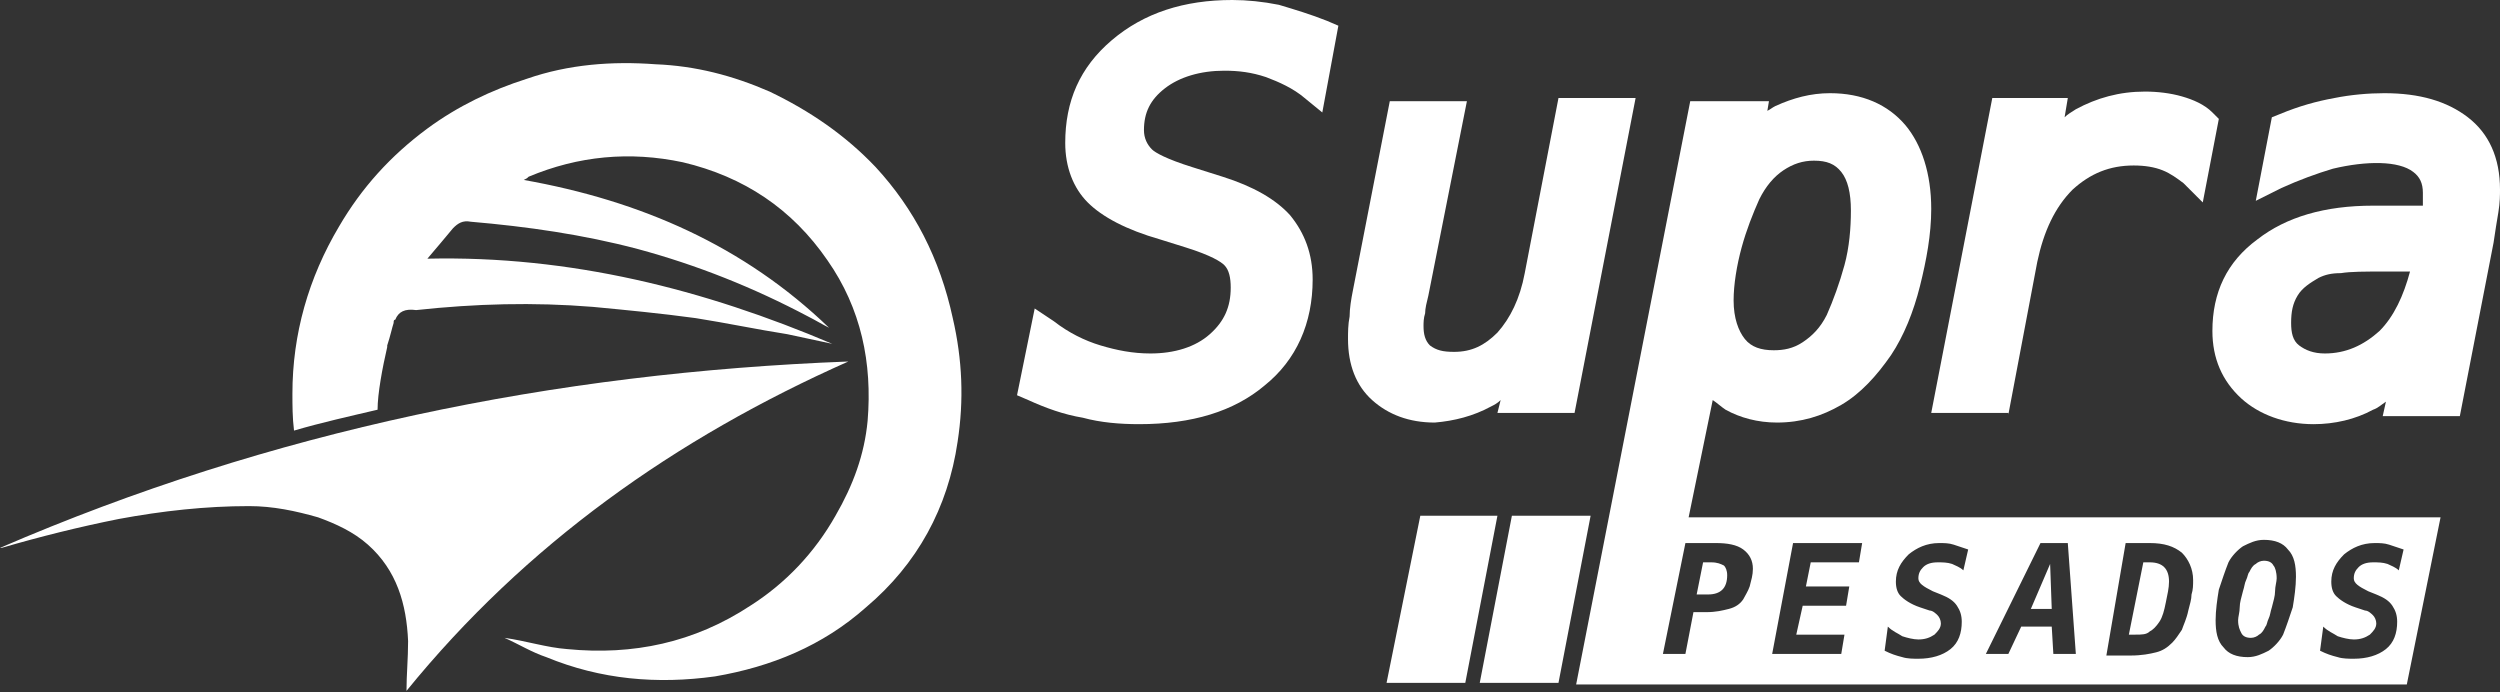
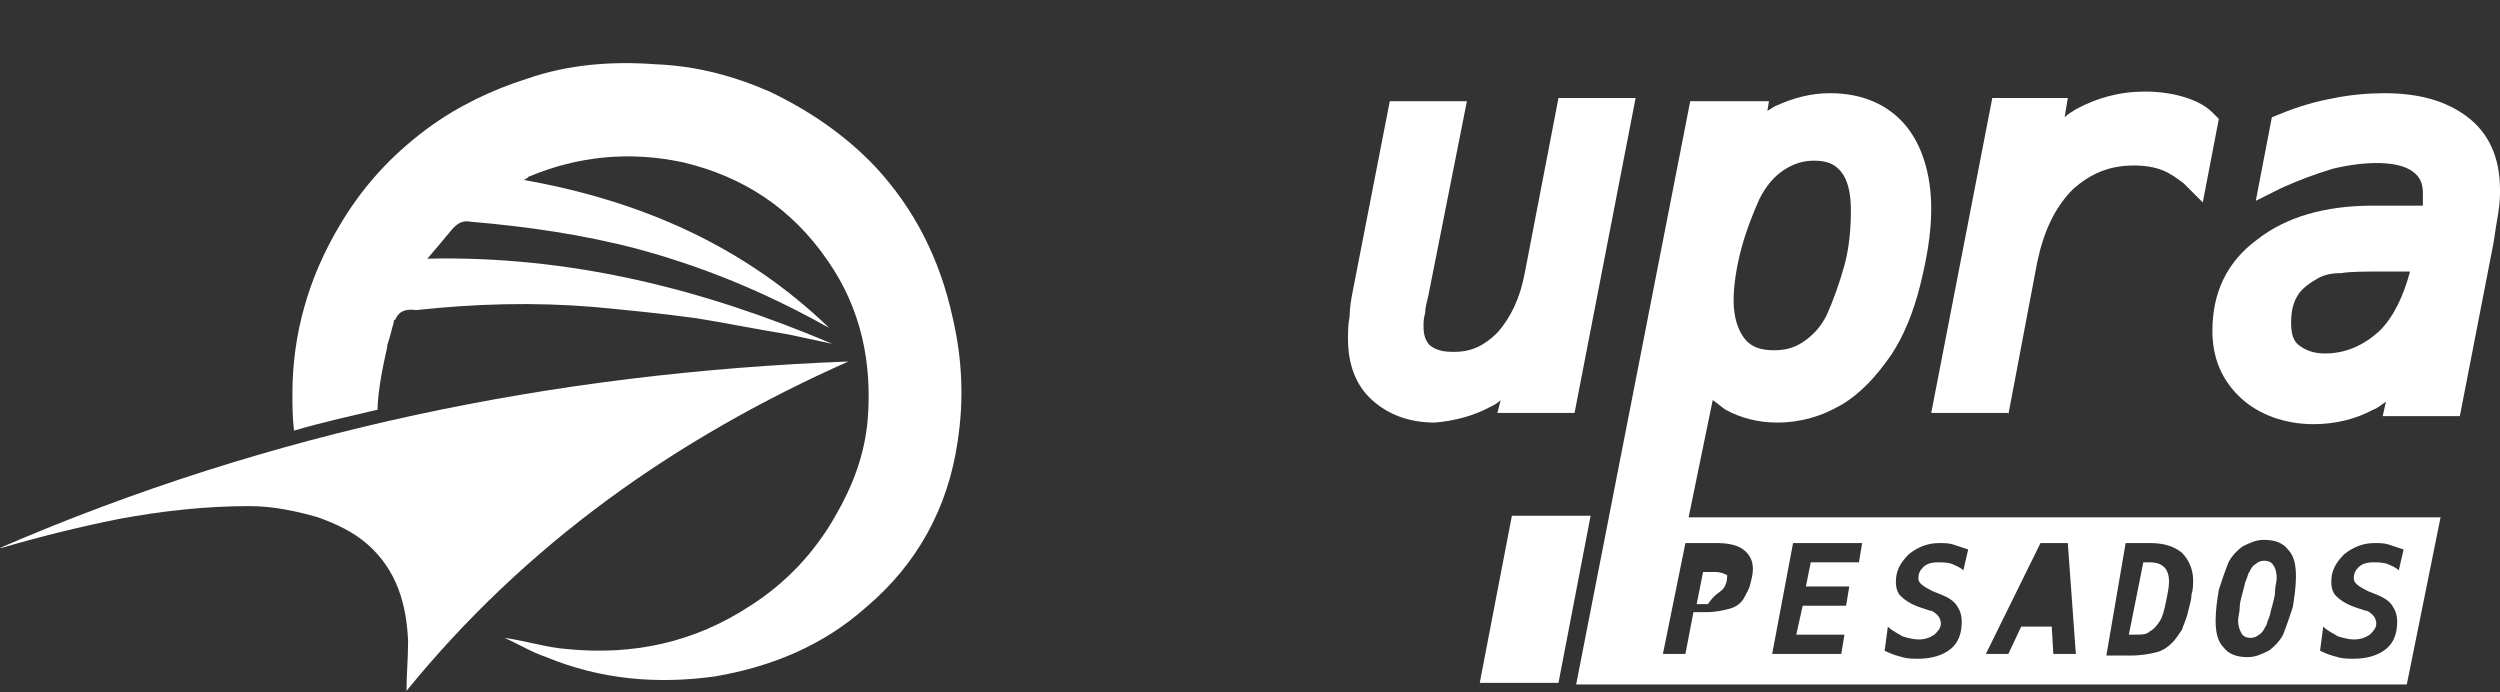
<svg xmlns="http://www.w3.org/2000/svg" version="1.1" id="Capa_1" x="0px" y="0px" viewBox="0 0 155.6 43.1" style="enable-background:new 0 0 155.6 43.1;" xml:space="preserve">
  <rect x="0" y="0" width="155.6" height="43.1" fill="#333333" stroke="none" />
  <style type="text/css">
	.st0{fill:#FFFFFF;}
</style>
  <g>
    <path class="st0" d="M54.5,10.4c-1.9-2-4.1-3.5-6.6-4.7c-2.3-1-4.6-1.6-7.1-1.7c-2.7-0.2-5.4,0-8,0.9c-2.2,0.7-4.3,1.7-6.2,3.1   c-2.3,1.7-4.1,3.7-5.5,6.1c-1.9,3.2-2.9,6.7-2.9,10.4c0,0.7,0,1.5,0.1,2.3c1.7-0.5,3.5-0.9,5.2-1.3c0-1,0.3-2.6,0.6-3.9   c0,0,0,0,0,0c0,0,0-0.1,0-0.1c0.2-0.6,0.3-1.1,0.4-1.4c0-0.1,0-0.2,0.1-0.2l0,0l0,0c0.2-0.5,0.6-0.7,1.3-0.6c0,0,0,0,0,0   c3.7-0.4,7.3-0.5,11-0.2c2.1,0.2,4.2,0.4,6.4,0.7c1.9,0.3,3.8,0.7,5.7,1c0.9,0.2,1.9,0.4,2.8,0.6c-8-3.4-16.3-5.5-25.2-5.3   c0.6-0.7,1.1-1.3,1.6-1.9c0.3-0.3,0.6-0.5,1.1-0.4c3.5,0.3,7,0.8,10.4,1.7c3.7,1,7.2,2.4,10.6,4.2c0.4,0.2,0.9,0.5,1.3,0.7   c-5.3-5.1-11.7-7.9-19-9.2c0.2-0.1,0.2-0.1,0.3-0.2c3.1-1.3,6.3-1.6,9.6-0.9c3.8,0.9,6.8,2.9,9,6.1c2.1,3,2.8,6.4,2.5,10   c-0.2,2.1-0.9,4-2,5.9c-1.3,2.3-3.1,4.2-5.3,5.6c-3.5,2.3-7.3,3.1-11.4,2.7c-1.3-0.1-2.5-0.5-3.9-0.7c0.9,0.4,1.7,0.9,2.6,1.2   c3.4,1.4,6.9,1.7,10.5,1.2c3.5-0.6,6.7-1.9,9.4-4.3c3.2-2.7,5.1-6.2,5.7-10.3c0.4-2.6,0.3-5.1-0.3-7.7C58.5,16.1,56.9,13,54.5,10.4   " />
    <path class="st0" d="M0,34.1c0.1,0,0.1,0,0.1,0c2.4-0.7,4.8-1.3,7.3-1.8c2.7-0.5,5.4-0.8,8.1-0.8c1.5,0,2.9,0.3,4.3,0.7   c1.1,0.4,2.2,0.9,3.1,1.7c1.8,1.6,2.4,3.7,2.5,6c0,1.1-0.1,2.1-0.1,3.1c7.4-9.1,16.7-15.7,27.5-20.5C34.5,23.2,16.9,26.8,0,34.1" />
    <path class="st0" d="M92.8,25.3L92.8,25.3c0.2-0.1,0.4-0.2,0.6-0.4l-0.2,0.8H98l3.8-19.6H97L94.9,17c-0.3,1.6-0.9,2.8-1.7,3.7   c-0.8,0.8-1.6,1.2-2.7,1.2c-0.7,0-1.1-0.1-1.5-0.4c-0.3-0.3-0.4-0.7-0.4-1.2c0-0.2,0-0.5,0.1-0.8c0-0.3,0.1-0.7,0.2-1.1l2.4-12.1   h-4.8l-2.3,11.8l0,0c-0.1,0.5-0.2,1.1-0.2,1.6c-0.1,0.5-0.1,1-0.1,1.4c0,1.6,0.5,2.9,1.5,3.8c1,0.9,2.3,1.4,3.9,1.4   C90.5,26.2,91.7,25.9,92.8,25.3" />
    <path class="st0" d="M125,25.8l1.8-9.5l0,0c0.4-1.9,1.1-3.4,2.2-4.5c1.1-1,2.3-1.5,3.8-1.5c0.7,0,1.3,0.1,1.8,0.3   c0.5,0.2,0.9,0.5,1.3,0.8l1.2,1.2l1-5.2l-0.4-0.4c-0.5-0.5-1.2-0.8-1.9-1c-0.7-0.2-1.5-0.3-2.3-0.3c-1.6,0-3,0.4-4.3,1.1   c-0.3,0.2-0.5,0.3-0.7,0.5l0.2-1.2H124l-3.8,19.6H125z" />
    <path class="st0" d="M153.6,7.3L153.6,7.3c-1.3-1-3-1.5-5.2-1.5c-1,0-2.1,0.1-3.1,0.3c-1.1,0.2-2.2,0.5-3.4,1l-0.5,0.2l-1,5.2   l1.6-0.8c1.1-0.5,2.2-0.9,3.2-1.2c2.1-0.5,4.1-0.5,5,0.2c0.4,0.3,0.6,0.7,0.6,1.3c0,0.1,0,0.3,0,0.4c0,0.1,0,0.1,0,0.2l0,0.2h-3.1   c-3,0-5.4,0.7-7.2,2.1c-1.9,1.4-2.8,3.3-2.8,5.7c0,1.7,0.6,3.1,1.8,4.2c1.1,1,2.7,1.6,4.5,1.6c1.3,0,2.6-0.3,3.7-0.9   c0.3-0.1,0.5-0.3,0.8-0.5l-0.2,0.9h4.8l2.1-10.8l0,0c0.1-0.7,0.2-1.3,0.3-1.9c0.1-0.6,0.1-1.1,0.1-1.4   C155.6,9.8,154.9,8.3,153.6,7.3 M143,18.4c0.3-0.5,0.8-0.8,1.3-1.1c0.4-0.2,0.8-0.3,1.4-0.3c0.6-0.1,1.5-0.1,2.7-0.1h1.6   c-0.4,1.5-1,2.8-1.9,3.7c-1,0.9-2.1,1.4-3.4,1.4c-0.7,0-1.2-0.2-1.6-0.5c-0.4-0.3-0.5-0.8-0.5-1.4C142.6,19.4,142.7,18.9,143,18.4" />
-     <polygon class="st0" points="88.4,32.1 86.3,42.5 91.2,42.5 93.2,32.1  " />
    <polygon class="st0" points="94.1,32.1 92.1,42.5 97,42.5 99,32.1  " />
-     <path class="st0" d="M107.2,36.7c0.2-0.2,0.3-0.5,0.3-0.9c0-0.3-0.1-0.5-0.2-0.6c-0.2-0.1-0.4-0.2-0.8-0.2H106l-0.4,2h0.7   C106.7,37,107,36.9,107.2,36.7" />
-     <polygon class="st0" points="127.6,35.1 126.4,37.9 127.7,37.9  " />
+     <path class="st0" d="M107.2,36.7c0.2-0.2,0.3-0.5,0.3-0.9c-0.2-0.1-0.4-0.2-0.8-0.2H106l-0.4,2h0.7   C106.7,37,107,36.9,107.2,36.7" />
    <path class="st0" d="M140.1,39.7c0.2,0,0.4-0.1,0.5-0.2c0.2-0.1,0.3-0.3,0.4-0.5c0.1-0.1,0.1-0.3,0.2-0.5c0.1-0.2,0.1-0.4,0.2-0.7   c0.1-0.4,0.2-0.7,0.2-1c0-0.3,0.1-0.6,0.1-0.8c0-0.4-0.1-0.7-0.2-0.8c-0.1-0.2-0.3-0.3-0.6-0.3c-0.2,0-0.4,0.1-0.5,0.2   c-0.2,0.1-0.3,0.3-0.4,0.5c-0.1,0.1-0.1,0.3-0.2,0.5c-0.1,0.2-0.1,0.4-0.2,0.7c-0.1,0.4-0.2,0.7-0.2,1c0,0.3-0.1,0.6-0.1,0.8   c0,0.4,0.1,0.6,0.2,0.8C139.6,39.6,139.8,39.7,140.1,39.7" />
    <path class="st0" d="M133.8,39.3c0.2-0.1,0.4-0.3,0.6-0.6c0.2-0.3,0.3-0.7,0.4-1.2c0.1-0.5,0.2-0.9,0.2-1.3c0-0.4-0.1-0.7-0.3-0.9   c-0.2-0.2-0.5-0.3-0.9-0.3h-0.4l-0.9,4.5h0.4C133.3,39.5,133.6,39.5,133.8,39.3" />
    <path class="st0" d="M106.6,24.9c0.3,0.2,0.5,0.4,0.8,0.6c0.9,0.5,2,0.8,3.2,0.8c1.5,0,2.8-0.4,4-1.1c1.2-0.7,2.2-1.8,3.1-3.1   c0.8-1.2,1.4-2.7,1.8-4.3c0.4-1.6,0.7-3.2,0.7-4.8c0-2.2-0.6-4-1.6-5.2c-1.1-1.3-2.7-2-4.7-2c-1.2,0-2.3,0.3-3.4,0.8   c-0.2,0.1-0.3,0.2-0.5,0.3l0.1-0.6l-4.9,0l-7.1,36.3h51.7l2.1-10.4h-46.8L106.6,24.9z M108.4,15.4L108.4,15.4   c0.3-1.1,0.7-2.1,1.1-3c0.4-0.8,0.9-1.4,1.5-1.8c0.6-0.4,1.2-0.6,1.9-0.6c0.8,0,1.3,0.2,1.7,0.7c0.4,0.5,0.6,1.3,0.6,2.4   c0,1.1-0.1,2.3-0.4,3.4c-0.3,1.1-0.7,2.2-1.1,3.1c-0.4,0.8-0.9,1.3-1.5,1.7c-0.6,0.4-1.2,0.5-1.8,0.5c-0.8,0-1.4-0.2-1.8-0.7   c-0.4-0.5-0.7-1.3-0.7-2.4C107.9,17.7,108.1,16.5,108.4,15.4 M144.6,39c0.3,0.3,0.6,0.4,0.9,0.6c0.3,0.1,0.7,0.2,1,0.2   c0.4,0,0.7-0.1,1-0.3c0.2-0.2,0.4-0.4,0.4-0.7c0-0.2-0.1-0.4-0.2-0.5c-0.1-0.1-0.3-0.3-0.5-0.3l-0.6-0.2c-0.6-0.2-1-0.5-1.2-0.7   c-0.2-0.2-0.3-0.5-0.3-0.9c0-0.7,0.3-1.2,0.8-1.7c0.5-0.4,1.1-0.7,1.9-0.7c0.3,0,0.6,0,0.9,0.1c0.3,0.1,0.6,0.2,0.9,0.3l-0.3,1.3   c-0.2-0.2-0.5-0.3-0.7-0.4c-0.3-0.1-0.6-0.1-0.9-0.1c-0.4,0-0.7,0.1-0.9,0.3c-0.2,0.2-0.3,0.4-0.3,0.7c0,0.3,0.3,0.5,0.9,0.8l0,0   l0.5,0.2c0.5,0.2,0.8,0.4,1,0.7c0.2,0.3,0.3,0.6,0.3,1c0,0.7-0.2,1.3-0.7,1.7c-0.5,0.4-1.2,0.6-2,0.6c-0.3,0-0.7,0-1-0.1   c-0.4-0.1-0.7-0.2-1.1-0.4L144.6,39z M138.1,36.7c0.2-0.6,0.4-1.2,0.6-1.7c0.2-0.4,0.6-0.8,0.9-1c0.4-0.2,0.8-0.4,1.3-0.4   c0.7,0,1.2,0.2,1.5,0.6c0.4,0.4,0.5,1,0.5,1.7c0,0.6-0.1,1.3-0.2,1.9c-0.2,0.6-0.4,1.2-0.6,1.7c-0.2,0.4-0.6,0.8-0.9,1   c-0.4,0.2-0.8,0.4-1.3,0.4c-0.7,0-1.2-0.2-1.5-0.6c-0.4-0.4-0.5-1-0.5-1.7C137.9,38,138,37.3,138.1,36.7 M132.3,33.8h1.5   c0.9,0,1.5,0.2,2,0.6c0.4,0.4,0.7,1,0.7,1.7c0,0.3,0,0.6-0.1,0.9c0,0.3-0.1,0.6-0.2,1c-0.1,0.5-0.3,0.9-0.4,1.2   c-0.2,0.3-0.4,0.6-0.6,0.8c-0.3,0.3-0.6,0.5-1,0.6c-0.4,0.1-0.9,0.2-1.6,0.2h-1.5L132.3,33.8z M127,33.8h1.7l0.5,6.9h-1.4l-0.1-1.7   h-1.9l-0.8,1.7h-1.4L127,33.8z M117.5,39c0.3,0.3,0.6,0.4,0.9,0.6c0.3,0.1,0.7,0.2,1,0.2c0.4,0,0.7-0.1,1-0.3   c0.2-0.2,0.4-0.4,0.4-0.7c0-0.2-0.1-0.4-0.2-0.5c-0.1-0.1-0.3-0.3-0.5-0.3l-0.6-0.2c-0.6-0.2-1-0.5-1.2-0.7   c-0.2-0.2-0.3-0.5-0.3-0.9c0-0.7,0.3-1.2,0.8-1.7c0.5-0.4,1.1-0.7,1.9-0.7c0.3,0,0.6,0,0.9,0.1c0.3,0.1,0.6,0.2,0.9,0.3l-0.3,1.3   c-0.2-0.2-0.5-0.3-0.7-0.4c-0.3-0.1-0.6-0.1-0.9-0.1c-0.4,0-0.7,0.1-0.9,0.3c-0.2,0.2-0.3,0.4-0.3,0.7c0,0.3,0.3,0.5,0.9,0.8l0,0   l0.5,0.2c0.5,0.2,0.8,0.4,1,0.7c0.2,0.3,0.3,0.6,0.3,1c0,0.7-0.2,1.3-0.7,1.7c-0.5,0.4-1.2,0.6-2,0.6c-0.3,0-0.7,0-1-0.1   c-0.4-0.1-0.7-0.2-1.1-0.4L117.5,39z M111.6,33.8h4.3l-0.2,1.2h-3l-0.3,1.5h2.7l-0.2,1.2h-2.7l-0.4,1.8h3l-0.2,1.2h-4.3L111.6,33.8   z M106.8,33.8c0.7,0,1.3,0.1,1.7,0.4c0.4,0.3,0.6,0.7,0.6,1.2c0,0.4-0.1,0.7-0.2,1.1c-0.1,0.3-0.3,0.6-0.4,0.8   c-0.2,0.3-0.5,0.5-0.9,0.6c-0.4,0.1-0.8,0.2-1.4,0.2h-0.8l-0.5,2.6h-1.4l1.4-6.9H106.8z" />
-     <path class="st0" d="M79.6,0.3L79.6,0.3c-1-0.2-2-0.3-2.9-0.3c-3,0-5.5,0.8-7.5,2.5c-2,1.7-2.9,3.8-2.9,6.4c0,1.5,0.5,2.8,1.4,3.7   c0.9,0.9,2.4,1.7,4.5,2.3l1.6,0.5c1.6,0.5,2.2,0.9,2.4,1.1c0.3,0.3,0.4,0.8,0.4,1.4c0,1.2-0.4,2.1-1.3,2.9   c-0.9,0.8-2.2,1.2-3.7,1.2c-1.1,0-2.1-0.2-3.1-0.5c-1-0.3-2-0.8-2.9-1.5l-1.2-0.8l-1.1,5.4l0.7,0.3c1.1,0.5,2.2,0.9,3.4,1.1   c1.1,0.3,2.3,0.4,3.5,0.4c3.3,0,5.9-0.8,7.8-2.4c2-1.6,3-3.9,3-6.6c0-1.6-0.5-2.9-1.4-4c-0.9-1-2.3-1.8-4.2-2.4l-1.9-0.6   c-1.6-0.5-2.3-0.9-2.5-1.1c-0.3-0.3-0.5-0.7-0.5-1.2c0-1.1,0.4-1.9,1.3-2.6c0.9-0.7,2.2-1.1,3.7-1.1c0.9,0,1.7,0.1,2.6,0.4   c0.8,0.3,1.7,0.7,2.4,1.3L82.3,7l1-5.4l-0.7-0.3C81.6,0.9,80.6,0.6,79.6,0.3" />
  </g>
</svg>